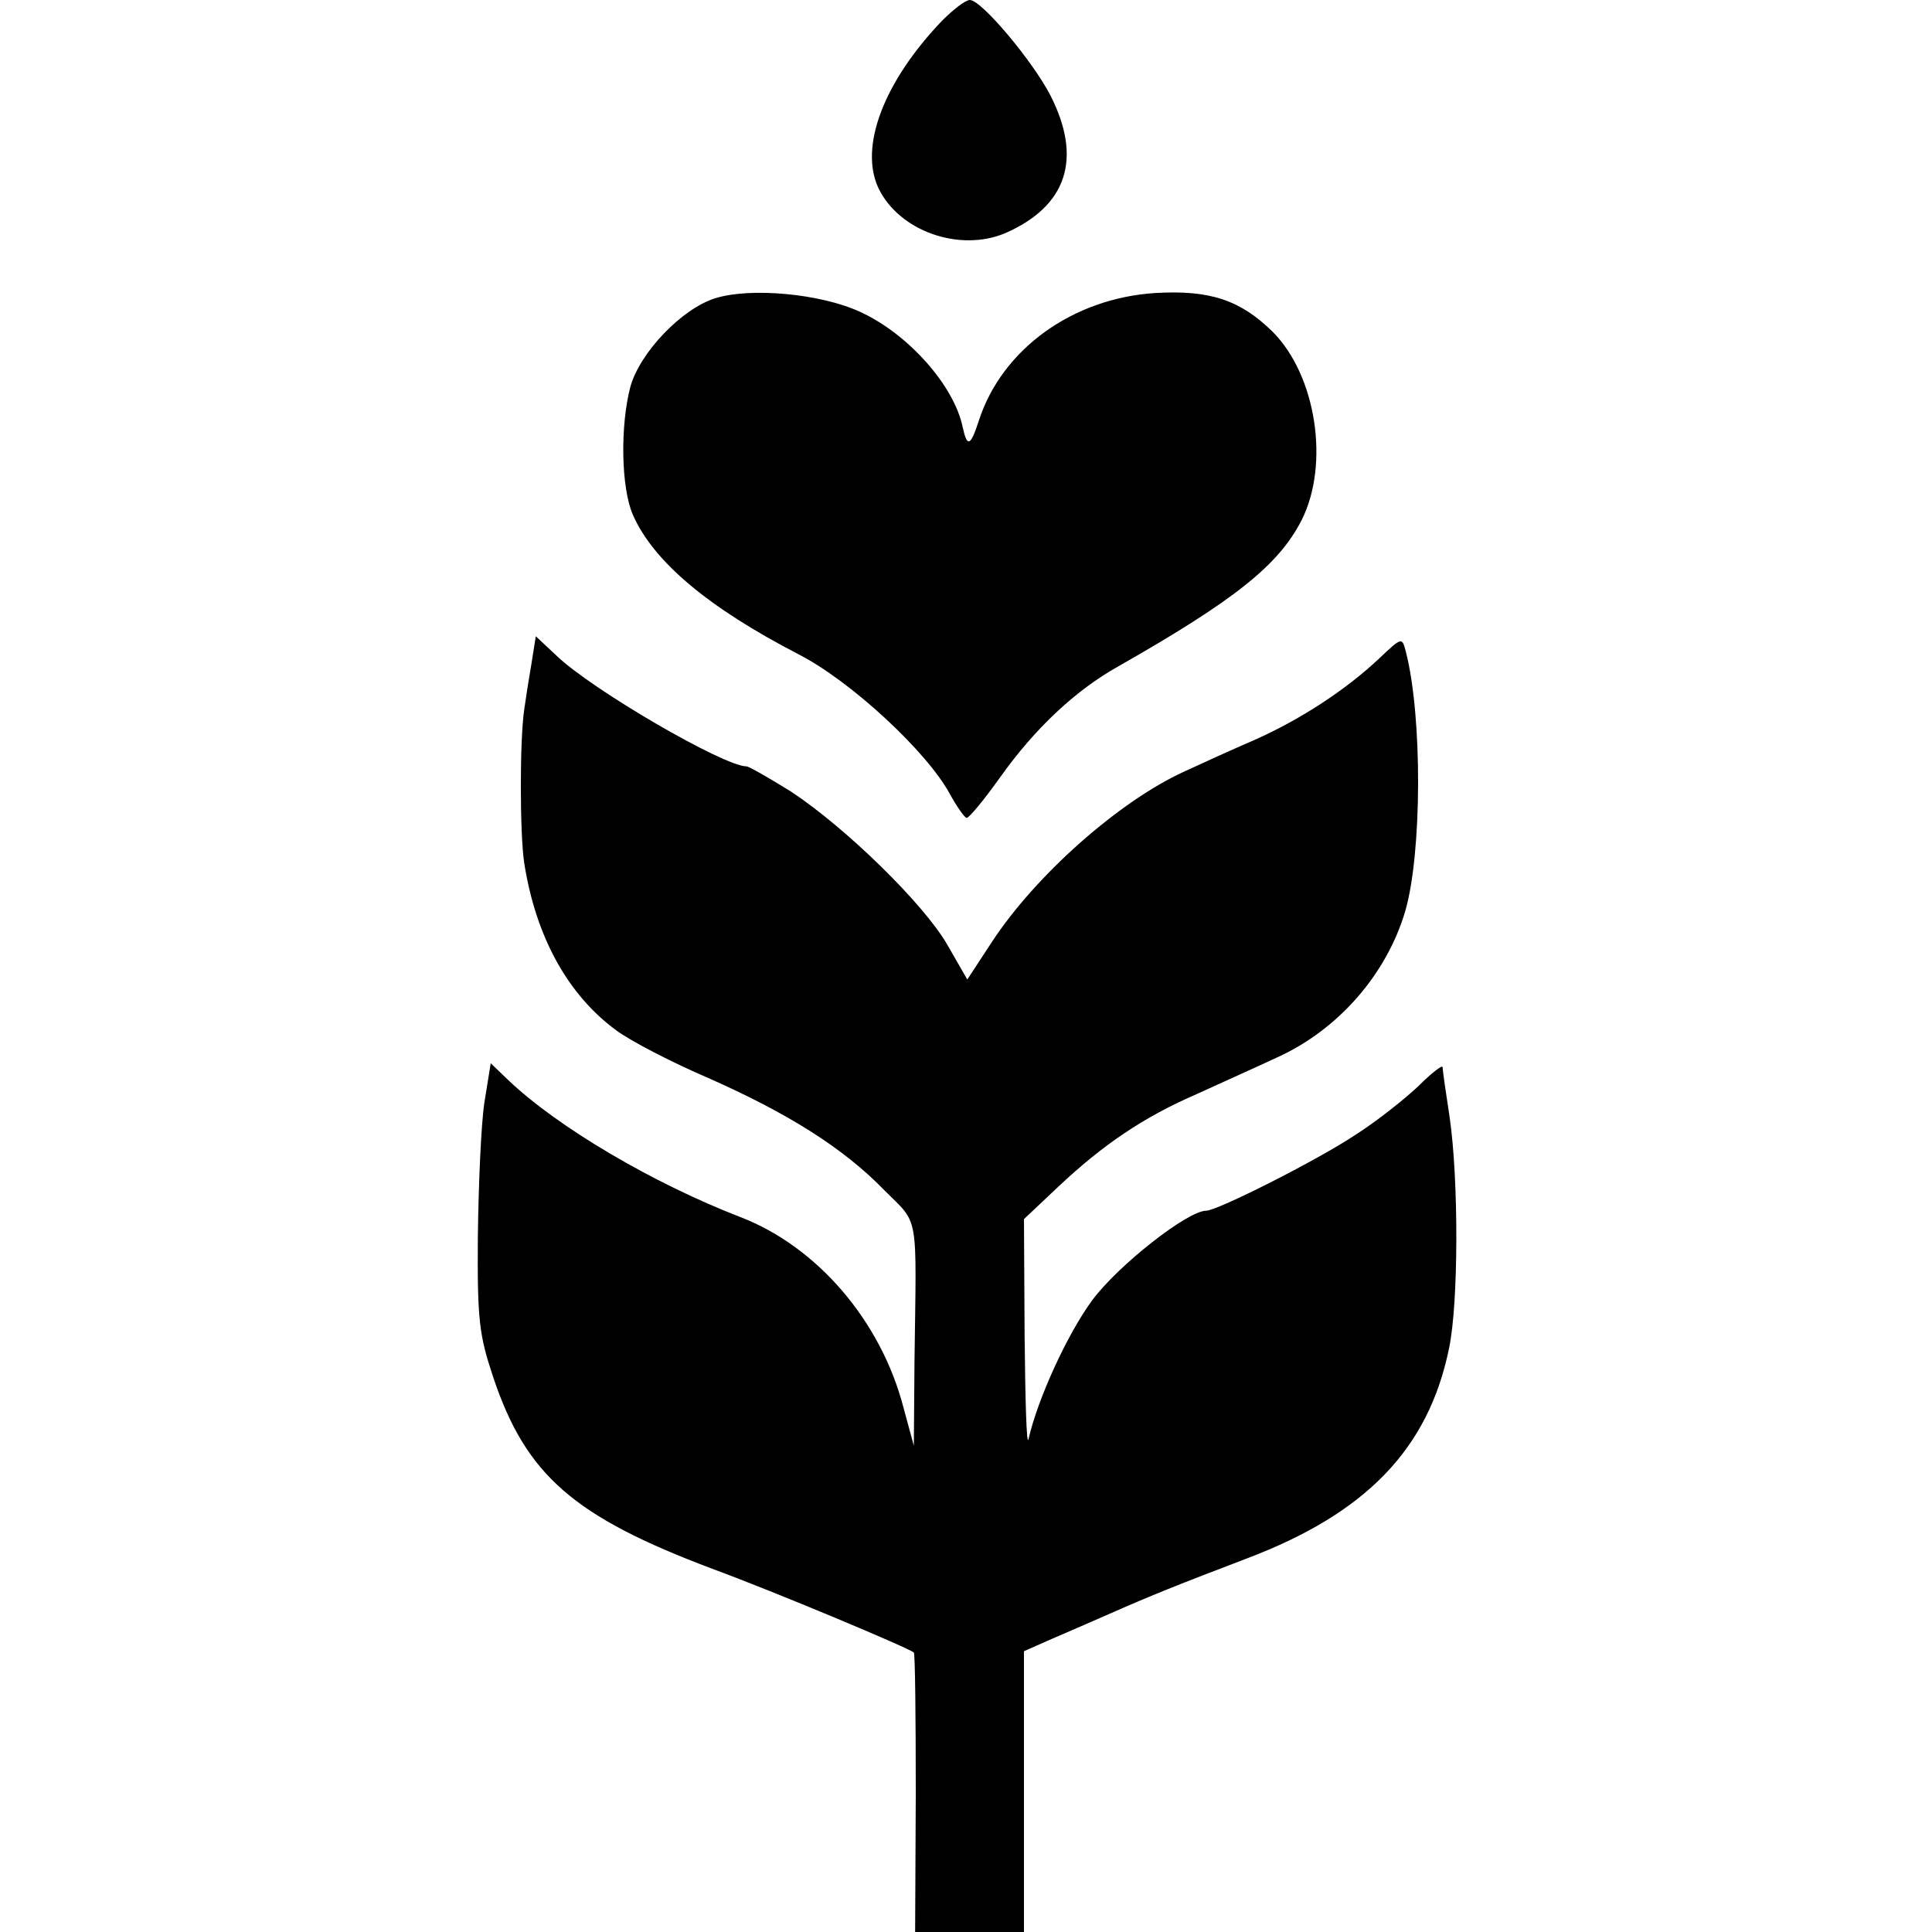
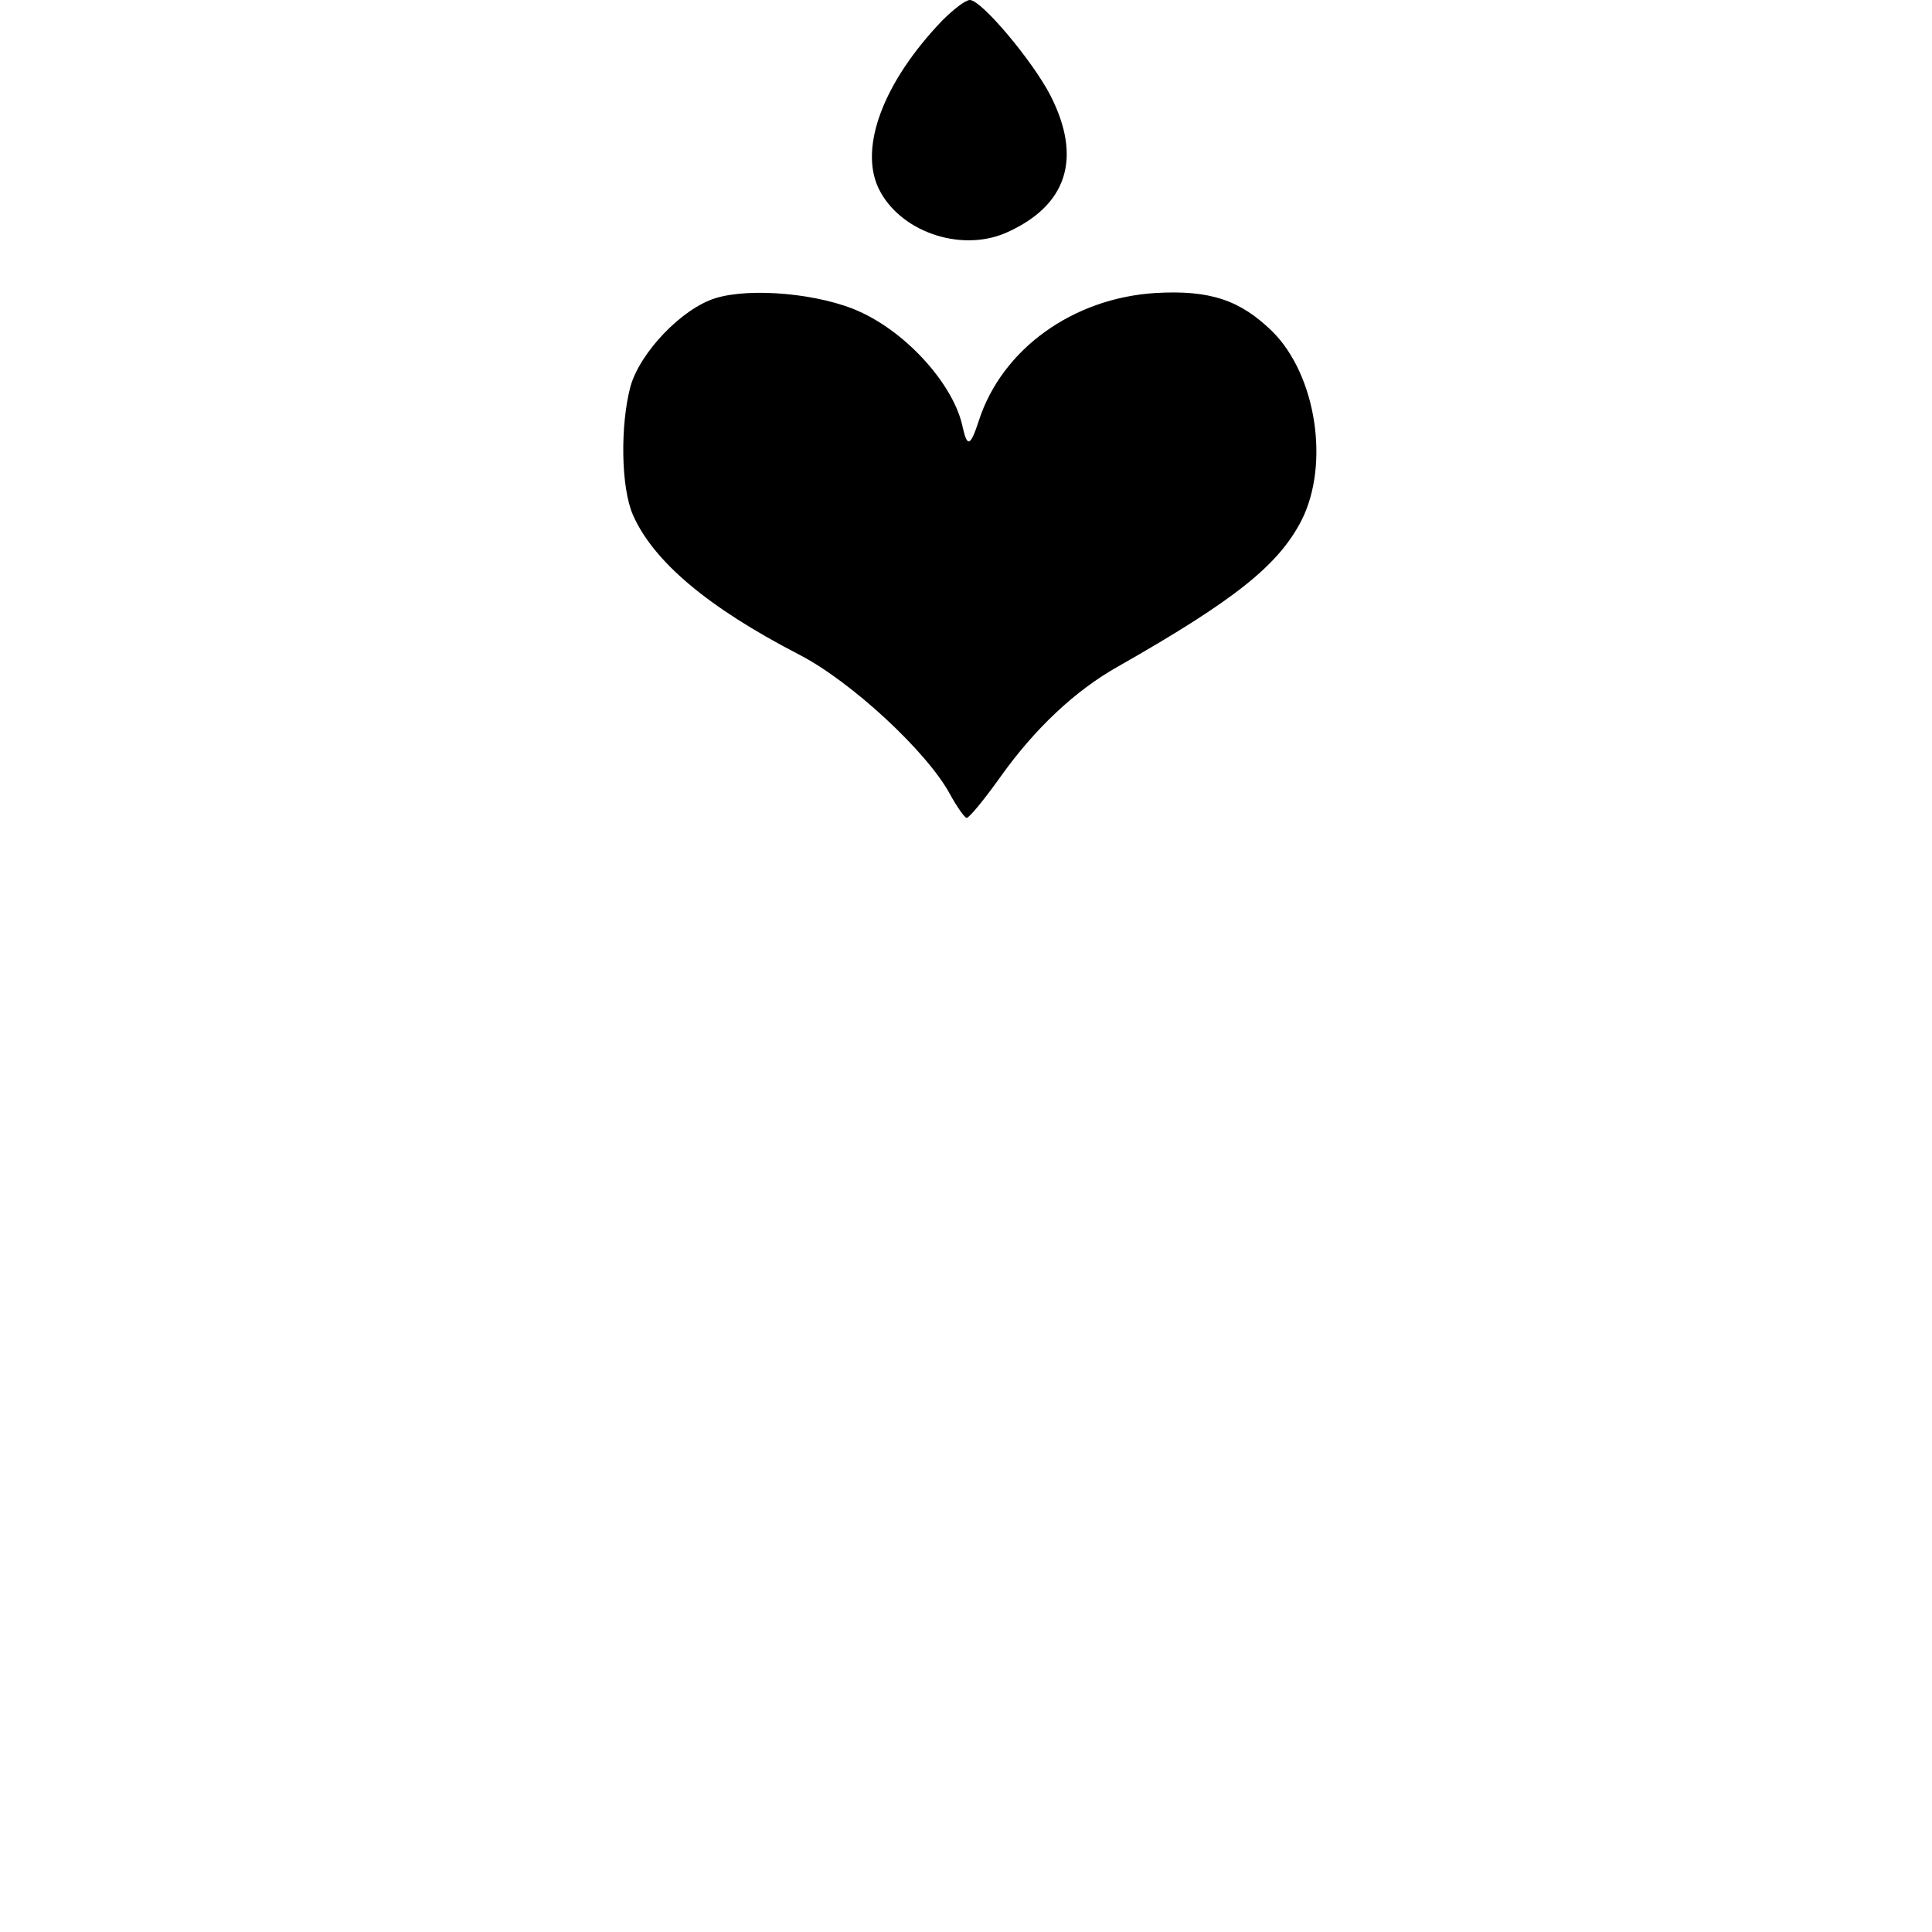
<svg xmlns="http://www.w3.org/2000/svg" version="1.0" width="300pt" height="300pt" viewBox="0 0 300 300" preserveAspectRatio="xMidYMid meet">
  <g transform="translate(0,300) scale(0.1,-0.1)" fill="#000000" stroke="none">
    <path d="M1463 2968 c-91 -95 -129 -196 -99 -260 32 -67 126 -100 197 -70 96 42 120 116 70 214 -28 54 -107 148 -125 148 -7 0 -26 -15 -43 -32z" />
    <path d="M1111 2537 c-52 -16 -117 -84 -132 -137 -16 -60 -15 -157 4 -200 32 -72 116 -143 257 -216 82 -42 200 -152 235 -217 11 -20 23 -37 26 -37 4 0 27 28 52 63 54 76 117 135 183 172 181 103 249 157 285 227 44 87 23 225 -45 293 -50 49 -97 65 -182 60 -128 -8 -238 -87 -274 -198 -13 -40 -18 -42 -25 -11 -13 65 -85 146 -160 180 -61 28 -169 38 -224 21z" />
-     <path d="M825 1968 c-4 -23 -9 -55 -11 -70 -7 -47 -7 -191 0 -238 18 -115 68 -205 143 -260 23 -17 87 -50 143 -74 122 -54 209 -108 273 -174 55 -55 50 -31 47 -267 l-1 -130 -16 59 c-35 135 -134 250 -253 296 -135 52 -285 140 -362 214 l-26 25 -10 -62 c-5 -34 -9 -127 -10 -207 -1 -130 2 -153 24 -219 51 -152 125 -216 340 -297 98 -36 305 -123 313 -130 2 -2 3 -100 3 -219 l-1 -215 84 0 85 0 0 218 0 218 43 19 c23 10 65 28 92 40 61 27 106 45 211 85 185 70 282 170 314 326 15 71 15 263 1 359 -6 39 -11 74 -11 78 0 4 -17 -9 -37 -29 -21 -20 -65 -55 -98 -76 -60 -40 -215 -118 -232 -118 -29 0 -137 -85 -177 -139 -39 -53 -85 -154 -99 -216 -3 -11 -5 61 -6 161 l-1 181 53 50 c69 65 132 108 215 144 37 17 93 42 125 57 95 43 170 129 199 227 26 89 27 302 1 403 -6 23 -6 23 -42 -11 -50 -47 -119 -93 -193 -126 -35 -15 -83 -37 -109 -49 -101 -46 -231 -161 -299 -265 l-38 -58 -31 54 c-37 64 -158 182 -243 238 -34 21 -65 39 -69 39 -35 0 -240 119 -295 172 l-32 30 -7 -44z" />
  </g>
</svg>